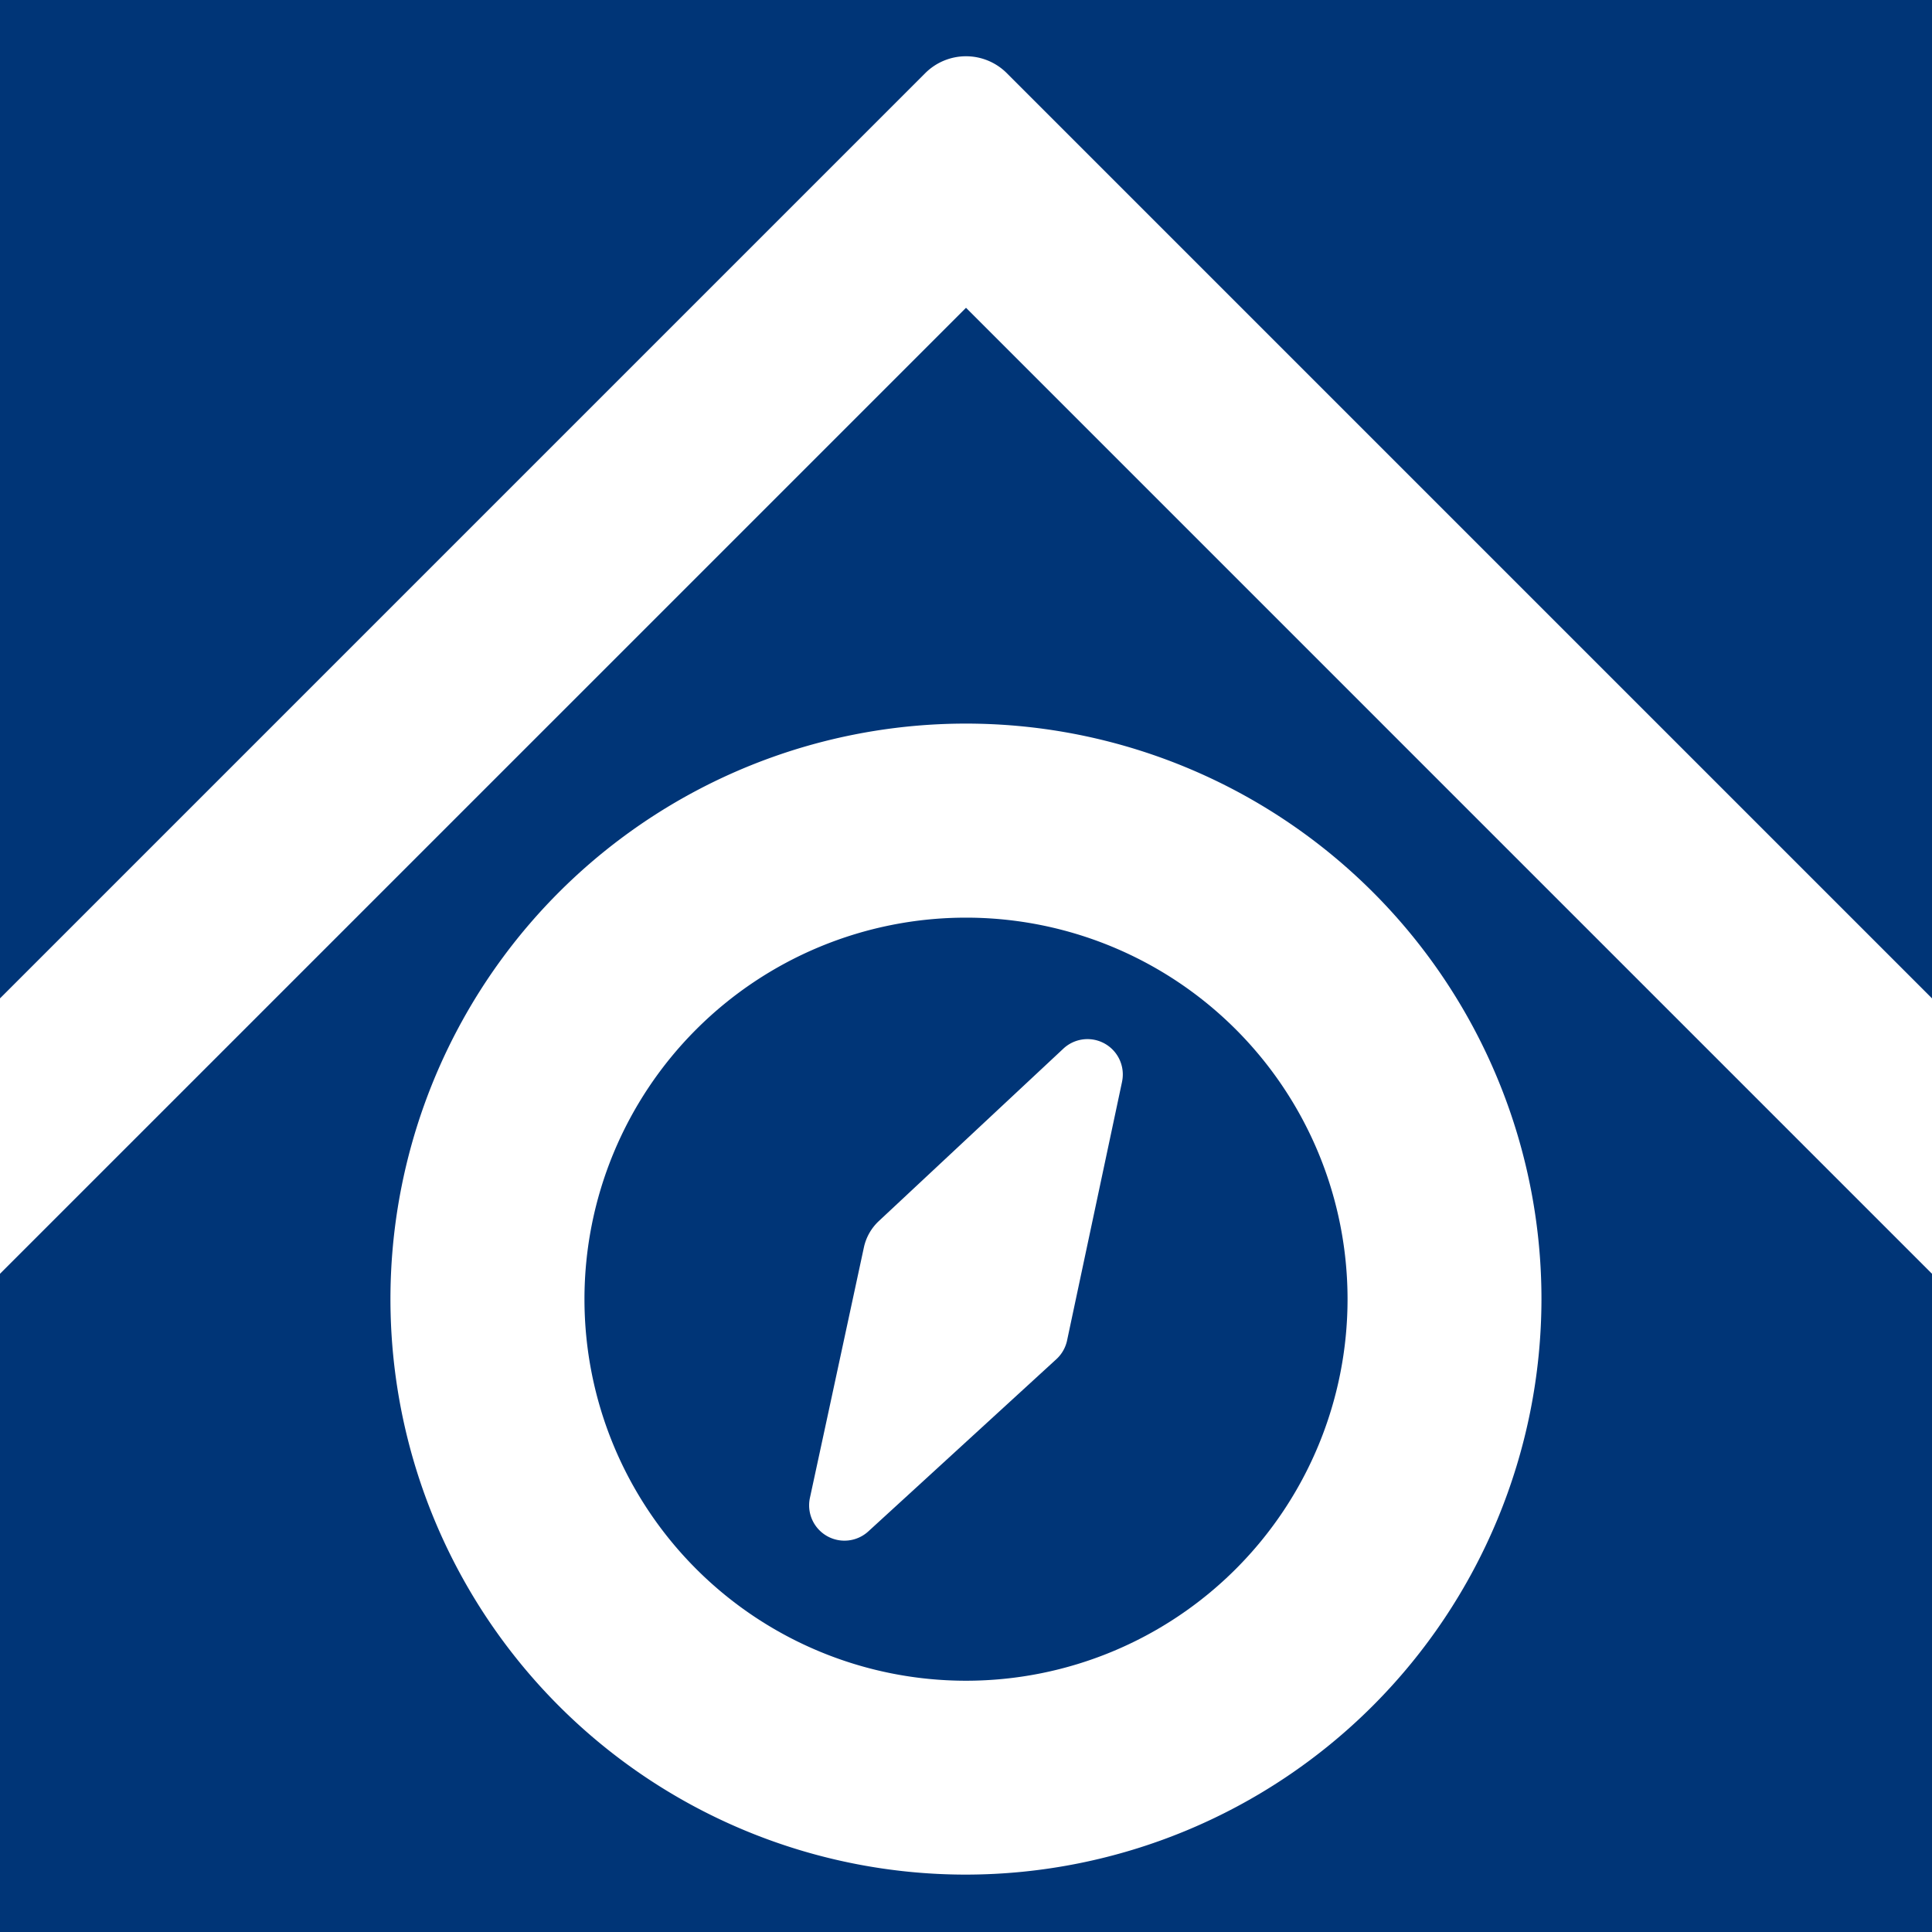
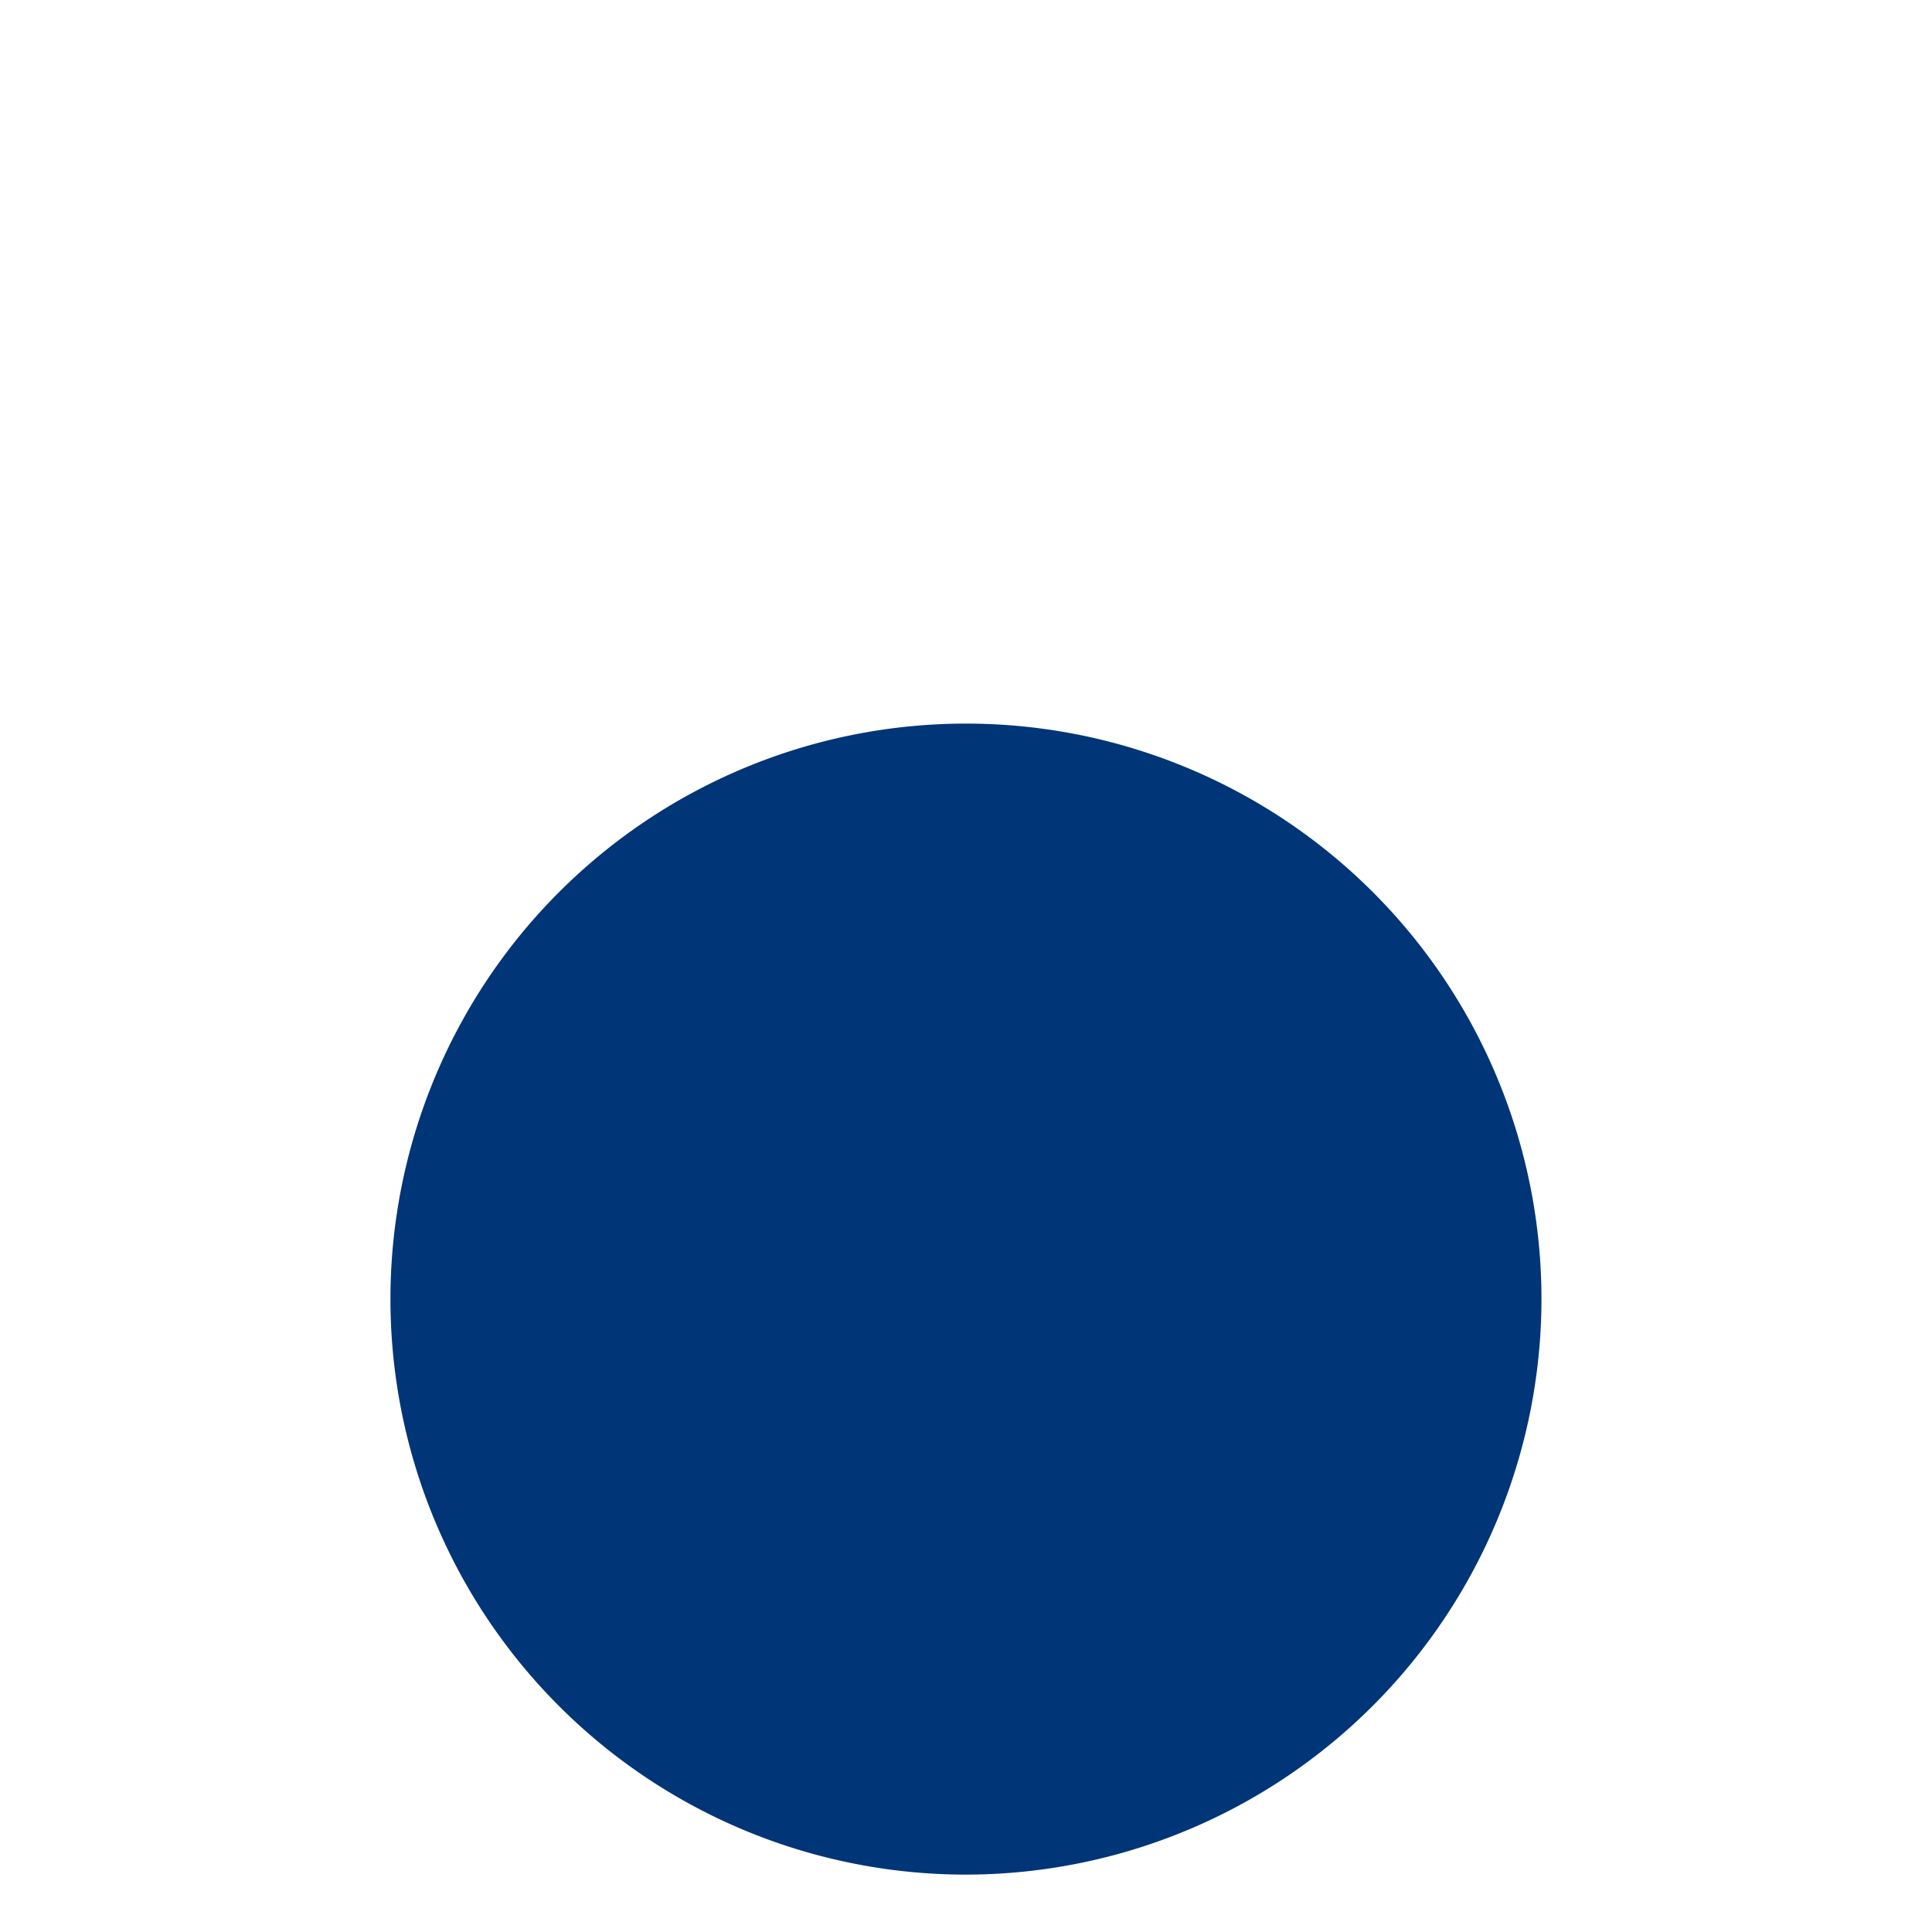
<svg xmlns="http://www.w3.org/2000/svg" width="110.551" height="110.551" viewBox="0 0 110.551 110.551">
  <g id="bleu_foncé" data-name="bleu foncé" transform="translate(-15.541 -15.659)">
    <g id="Groupe_2" data-name="Groupe 2">
-       <path id="Tracé_4" data-name="Tracé 4" d="M68.484,19.845a3.3,3.3,0,0,1,4.667,0l52.941,52.941V15.659H15.541V72.786Z" fill="#003577" />
-       <path id="Tracé_5" data-name="Tracé 5" d="M70.817,33.271,15.541,88.546V126.21H126.092V88.546Zm0,89.655A32.931,32.931,0,1,1,103.745,90,32.966,32.966,0,0,1,70.814,122.926Z" fill="#003577" />
-       <path id="Tracé_6" data-name="Tracé 6" d="M70.816,68.168A21.832,21.832,0,1,0,92.649,90,21.831,21.831,0,0,0,70.816,68.168Zm8.928,9.4L78.4,83.893l-1.8,8.469a2.026,2.026,0,0,1-.613,1.071l-7.56,6.925-3.2,2.929a2.022,2.022,0,0,1-3.342-1.916l1-4.631,2.088-9.7a2.9,2.9,0,0,1,.855-1.51L72.388,79.4l4-3.737A2.021,2.021,0,0,1,79.744,77.564Z" fill="#003577" />
+       <path id="Tracé_5" data-name="Tracé 5" d="M70.817,33.271,15.541,88.546V126.21V88.546Zm0,89.655A32.931,32.931,0,1,1,103.745,90,32.966,32.966,0,0,1,70.814,122.926Z" fill="#003577" />
    </g>
  </g>
</svg>